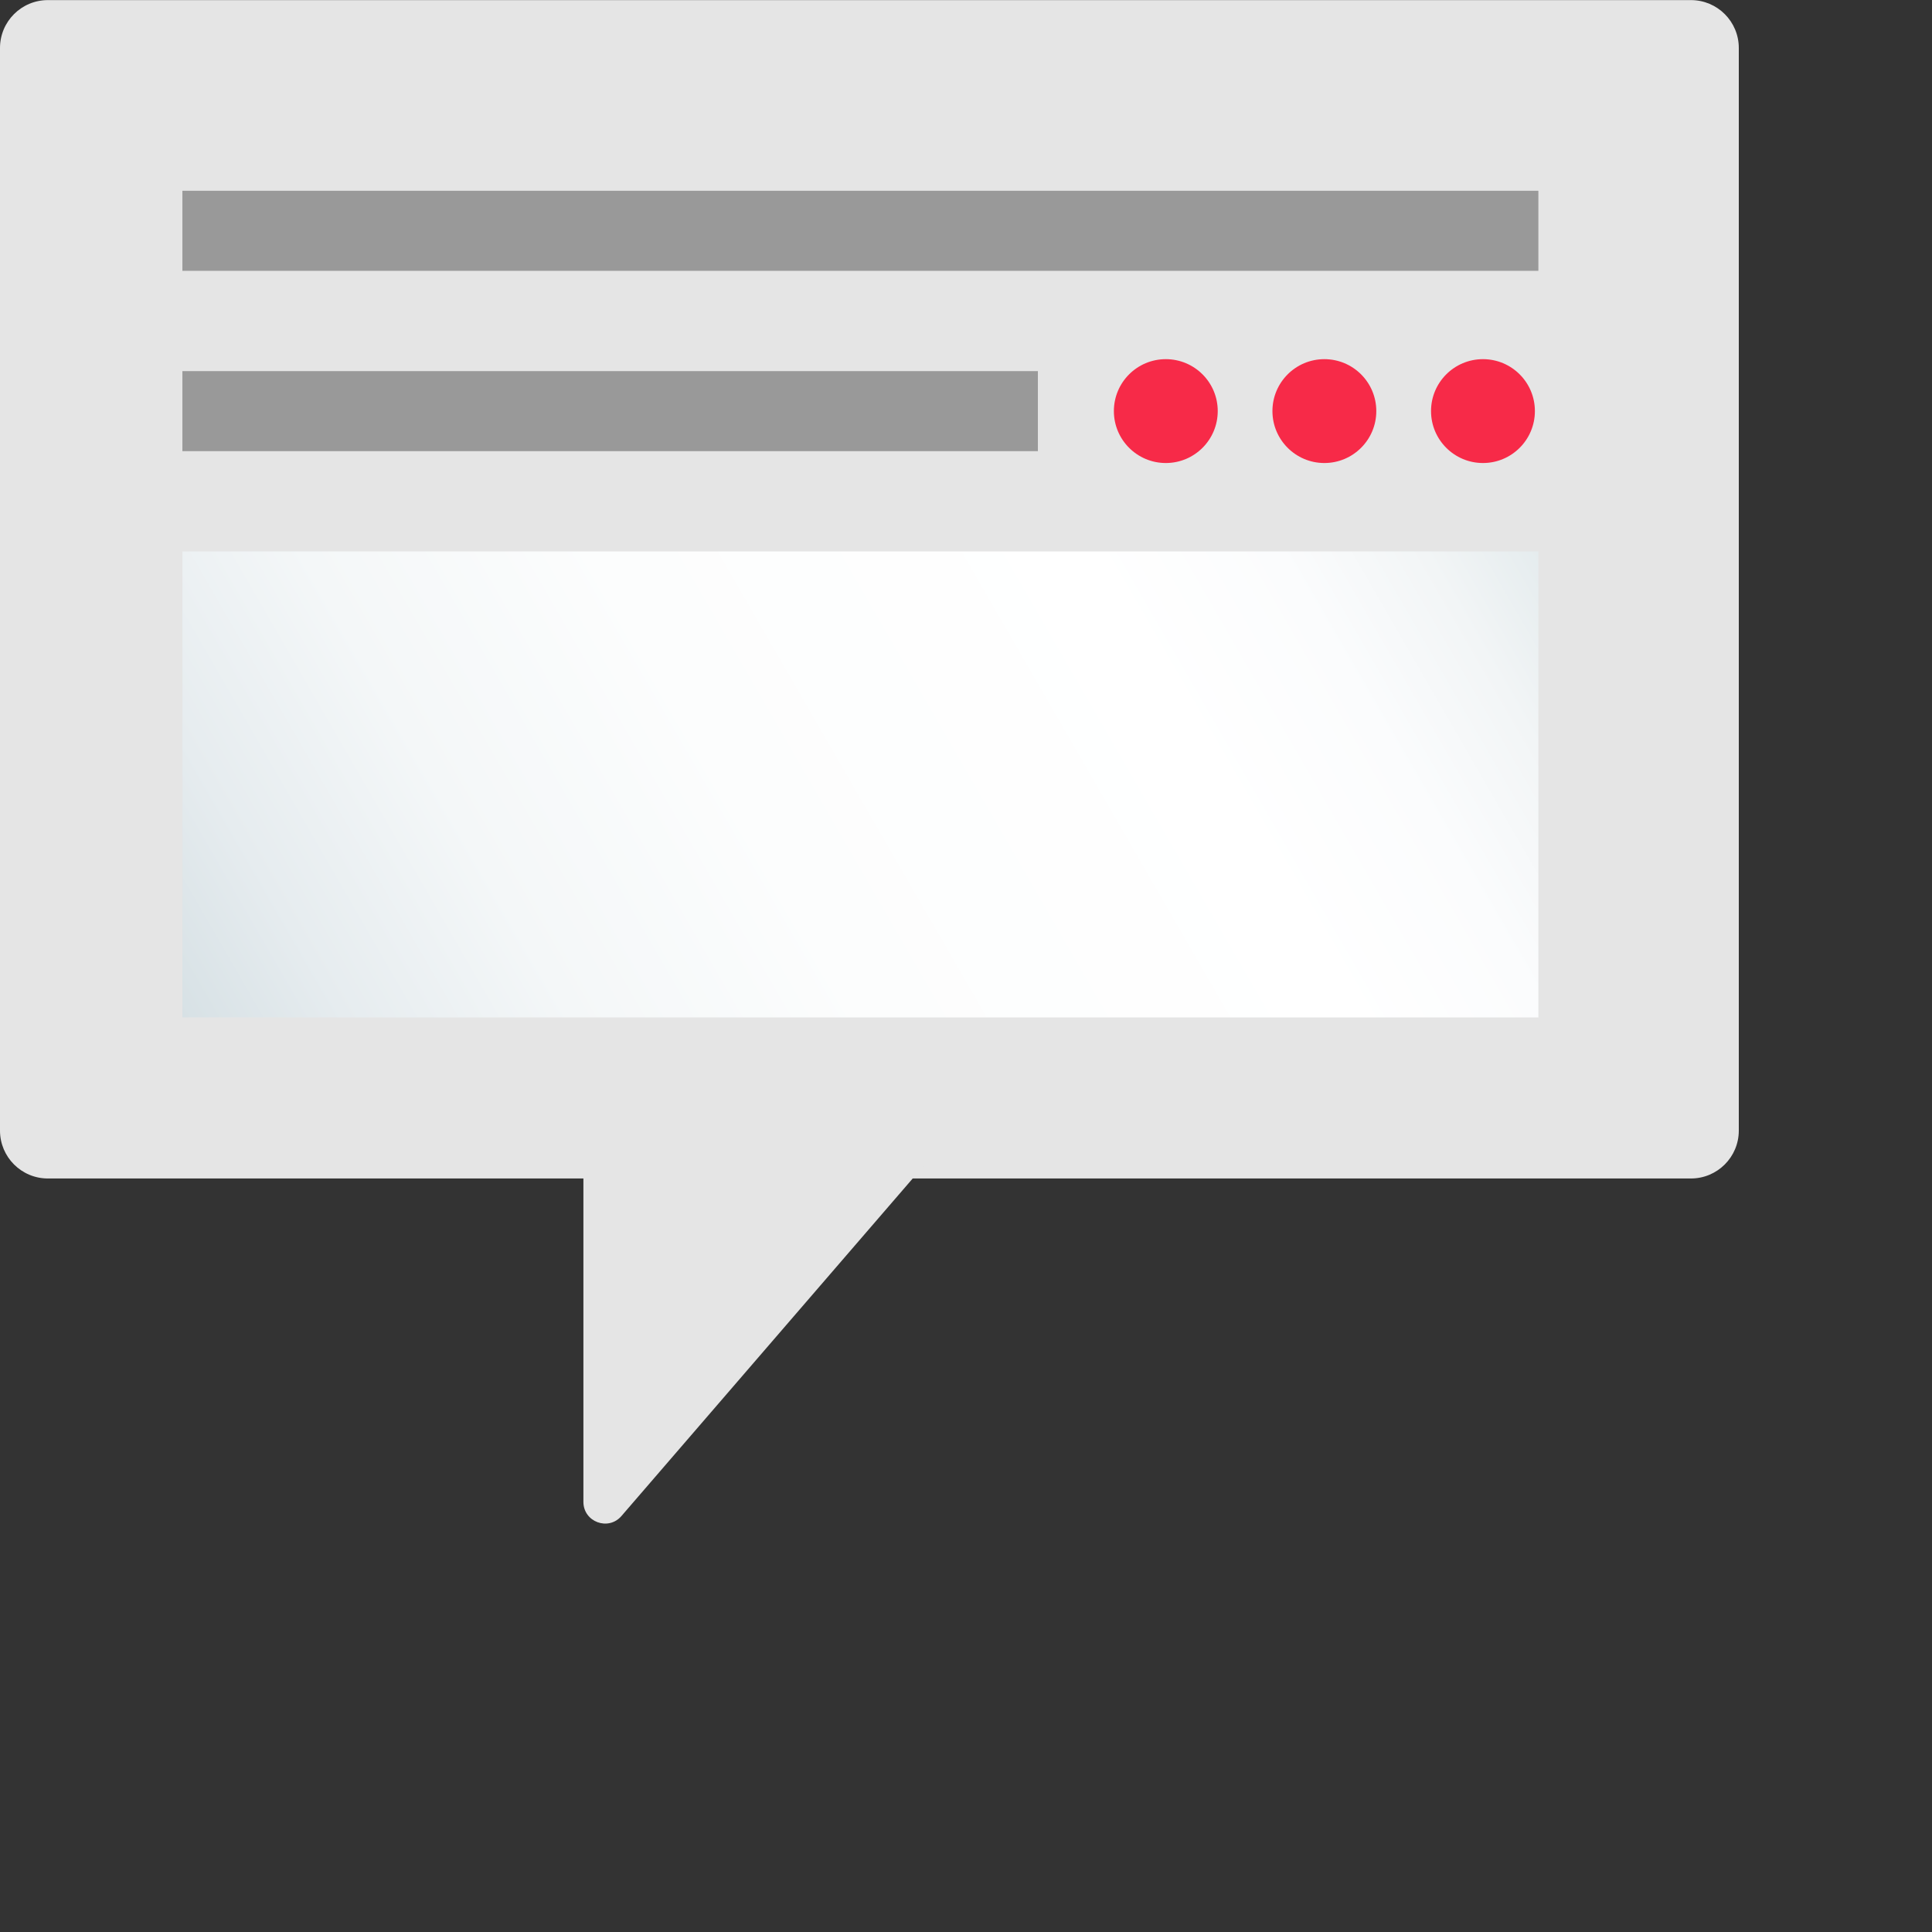
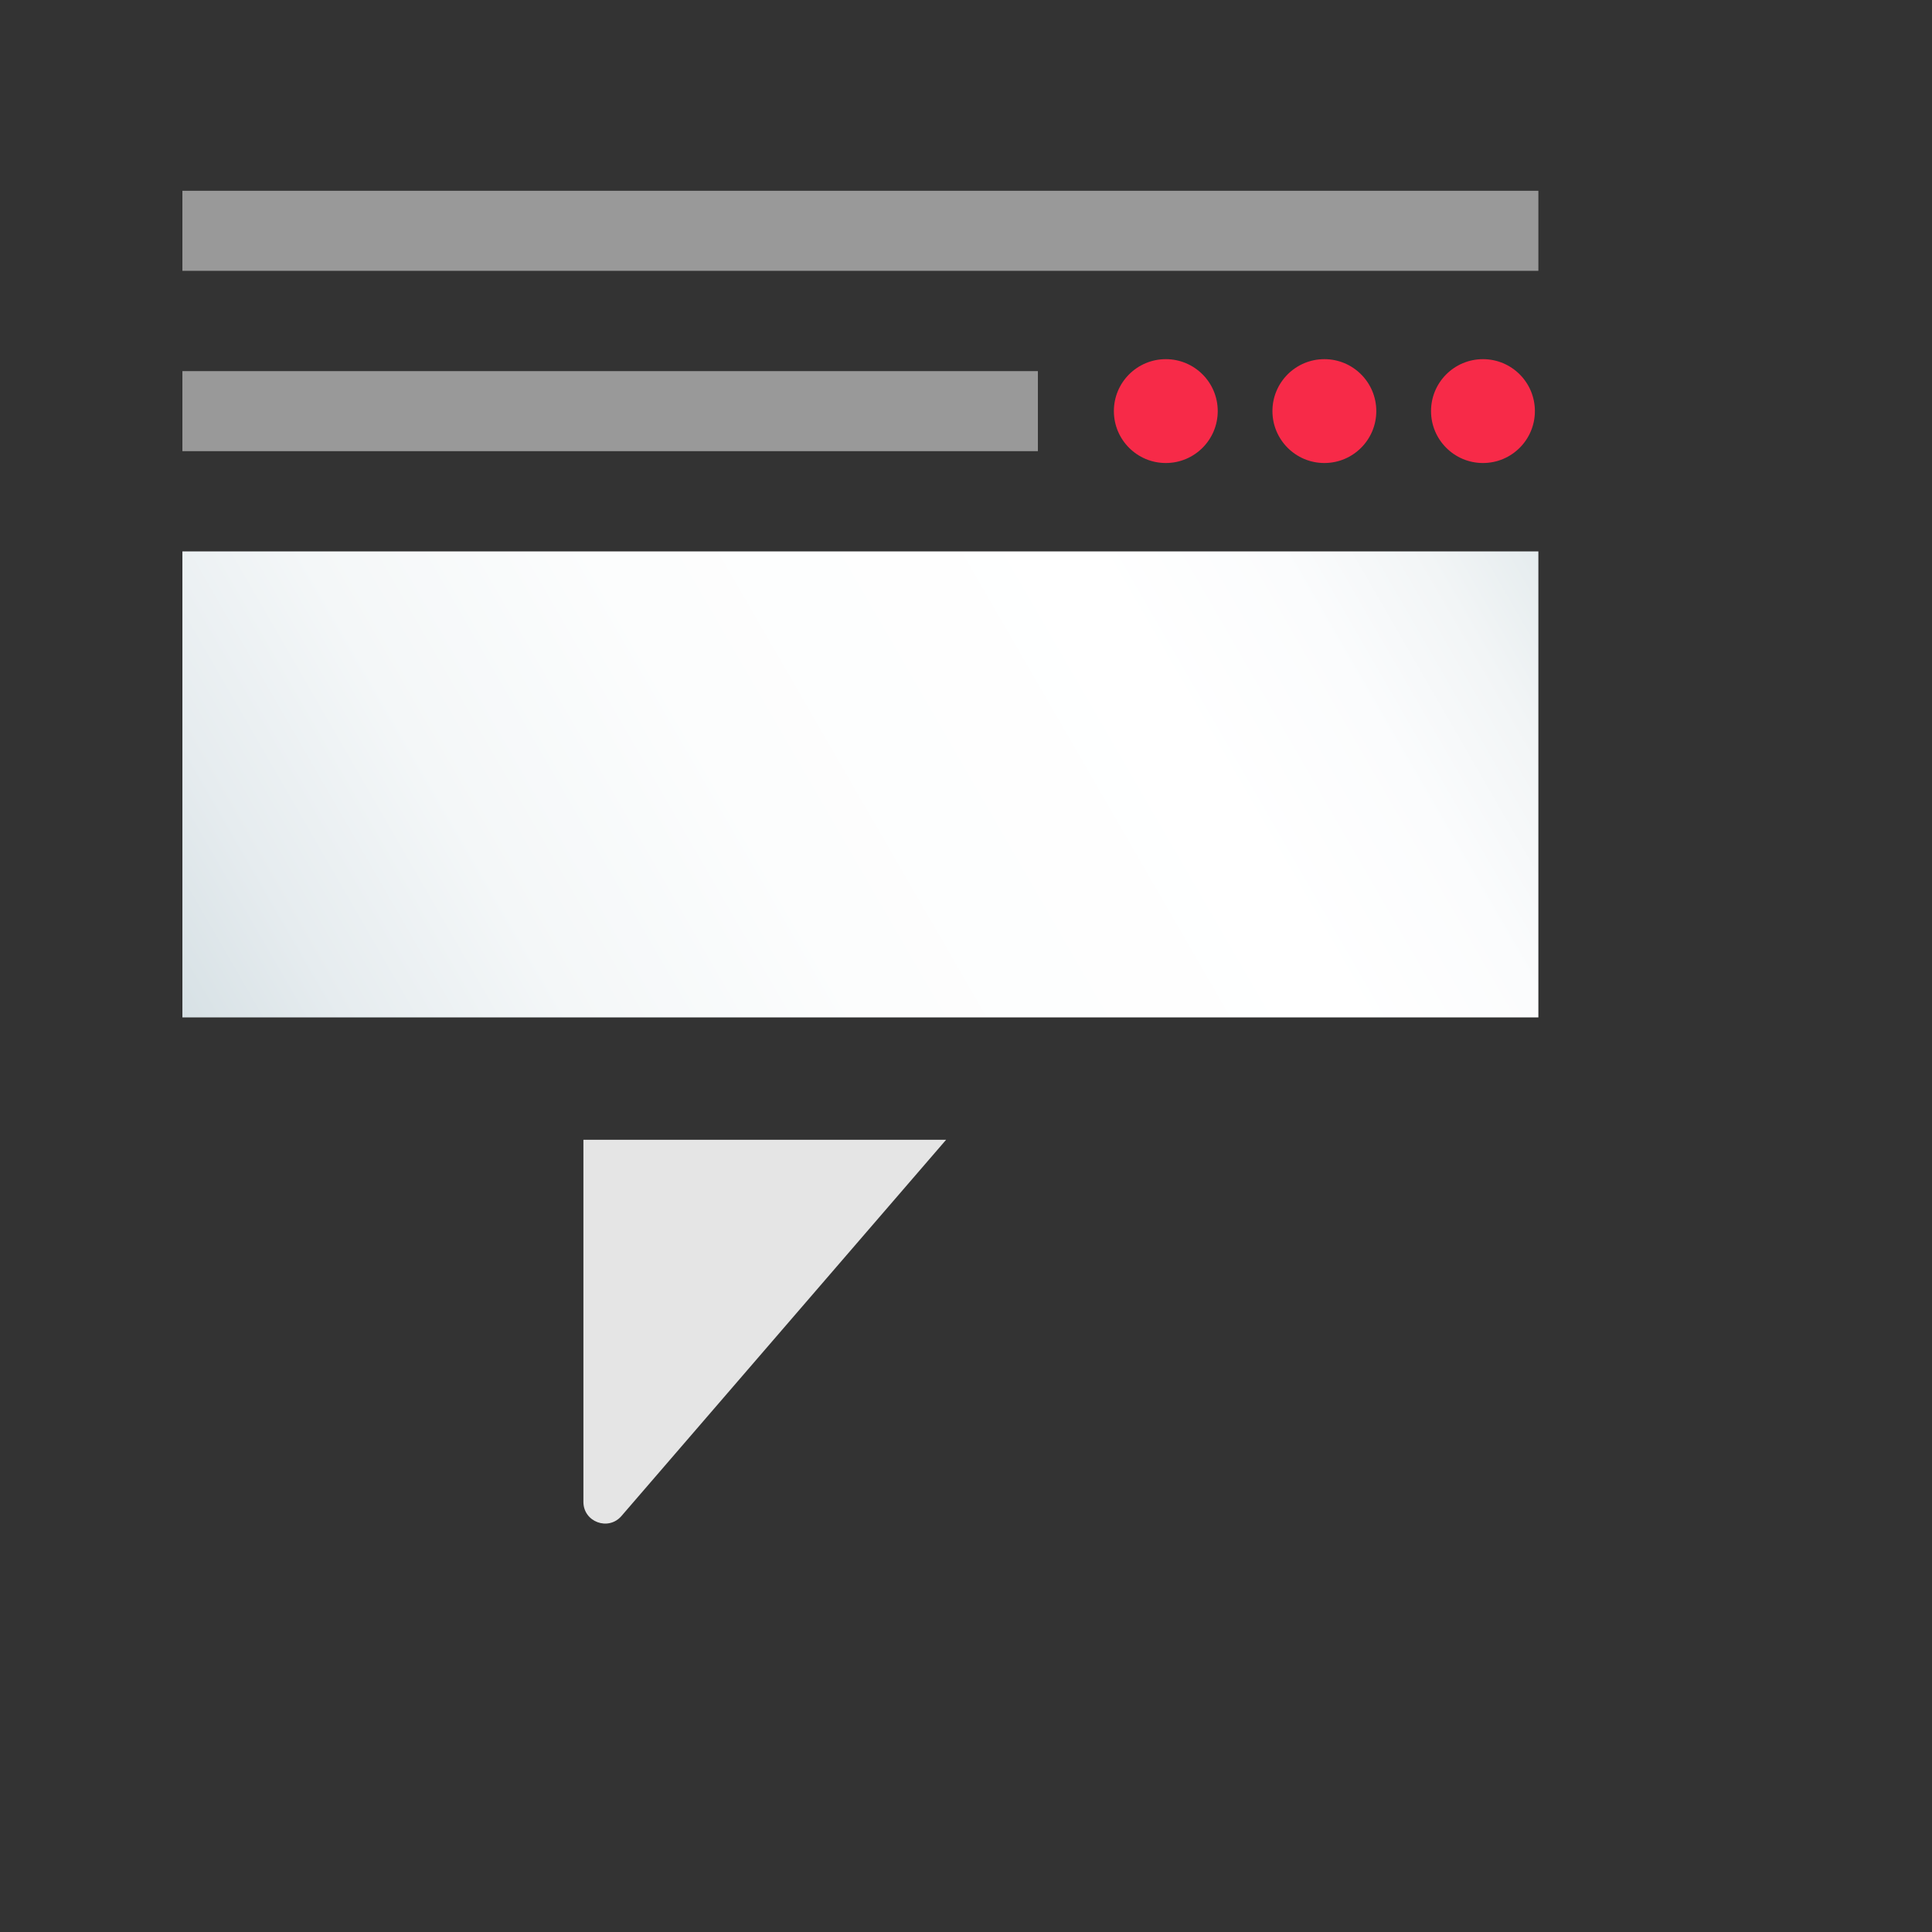
<svg xmlns="http://www.w3.org/2000/svg" width="100" height="100" viewBox="0 0 100 100" fill="none">
  <rect x="0" y="0" width="100" height="100" fill="#333333" stroke="none" />
-   <path d="M87.522 0.005H2.478C1.109 0.005 0 1.114 0 2.483V58.52C0 59.888 1.109 60.998 2.478 60.998H87.522C88.891 60.998 90 59.888 90 58.52V2.483C90 1.114 88.891 0.005 87.522 0.005Z" fill="#E5E5E5" />
  <path d="M30.197 58.994V77.738C30.197 78.776 31.487 79.256 32.165 78.47L48.971 58.994H30.197Z" fill="#E5E5E5" />
  <path d="M79.626 9.875H9.441V14.018H79.626V9.875Z" fill="#999999" />
  <path d="M53.721 19.209H9.441V23.352H53.721V19.209Z" fill="#999999" />
  <path d="M79.626 28.541H9.441V52.661H79.626V28.541Z" fill="url(#paint0_linear_2356_13987)" />
  <path d="M60.342 23.966C61.827 23.966 63.03 22.762 63.03 21.278C63.03 19.793 61.827 18.59 60.342 18.59C58.858 18.59 57.654 19.793 57.654 21.278C57.654 22.762 58.858 23.966 60.342 23.966Z" fill="#F72A48" />
  <path d="M68.549 23.966C70.034 23.966 71.237 22.762 71.237 21.278C71.237 19.793 70.034 18.59 68.549 18.59C67.065 18.59 65.861 19.793 65.861 21.278C65.861 22.762 67.065 23.966 68.549 23.966Z" fill="#F72A48" />
  <path d="M76.758 23.966C78.243 23.966 79.446 22.762 79.446 21.278C79.446 19.793 78.243 18.59 76.758 18.59C75.274 18.59 74.07 19.793 74.07 21.278C74.07 22.762 75.274 23.966 76.758 23.966Z" fill="#F72A48" />
  <defs>
    <linearGradient id="paint0_linear_2356_13987" x1="12.993" y1="58.812" x2="76.074" y2="22.392" gradientUnits="userSpaceOnUse">
      <stop stop-color="#D7E1E5" />
      <stop offset="0.1" stop-color="#E6ECEF" />
      <stop offset="0.24" stop-color="#F4F7F8" />
      <stop offset="0.42" stop-color="#FCFDFD" />
      <stop offset="0.72" stop-color="white" />
      <stop offset="0.84" stop-color="#FBFCFD" />
      <stop offset="0.93" stop-color="#F2F5F6" />
      <stop offset="1" stop-color="#E5ECEE" />
    </linearGradient>
  </defs>
</svg>